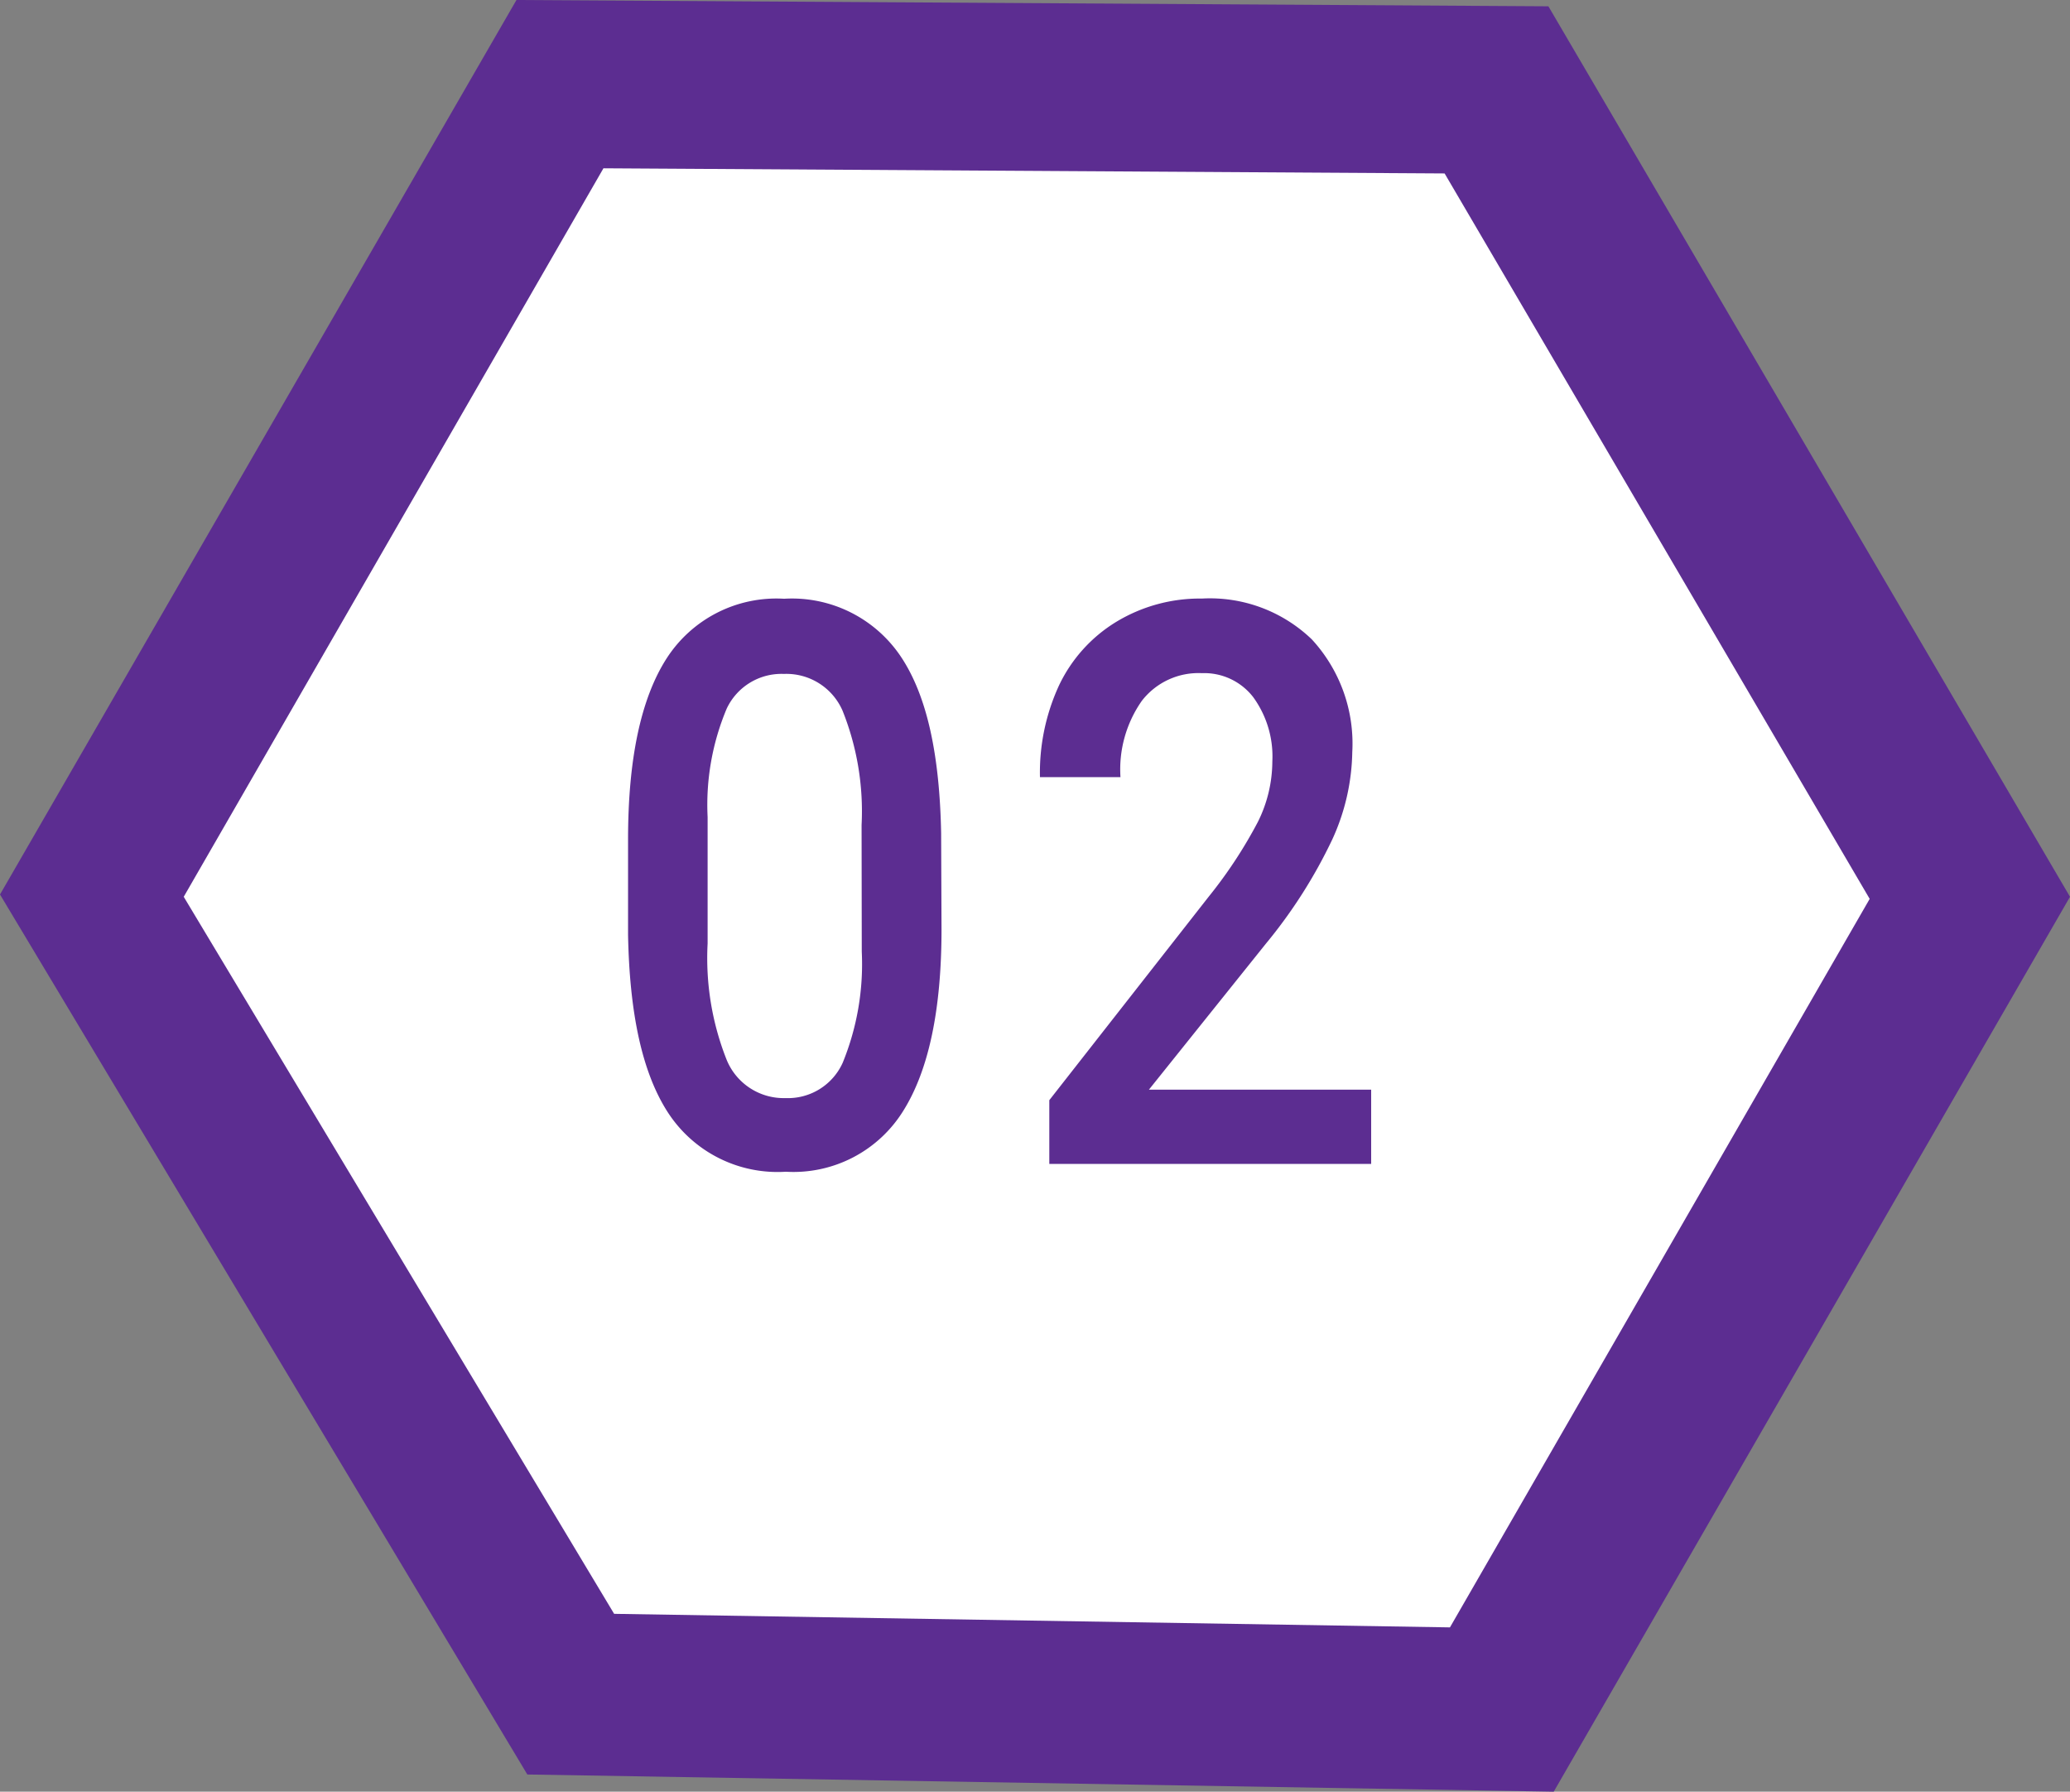
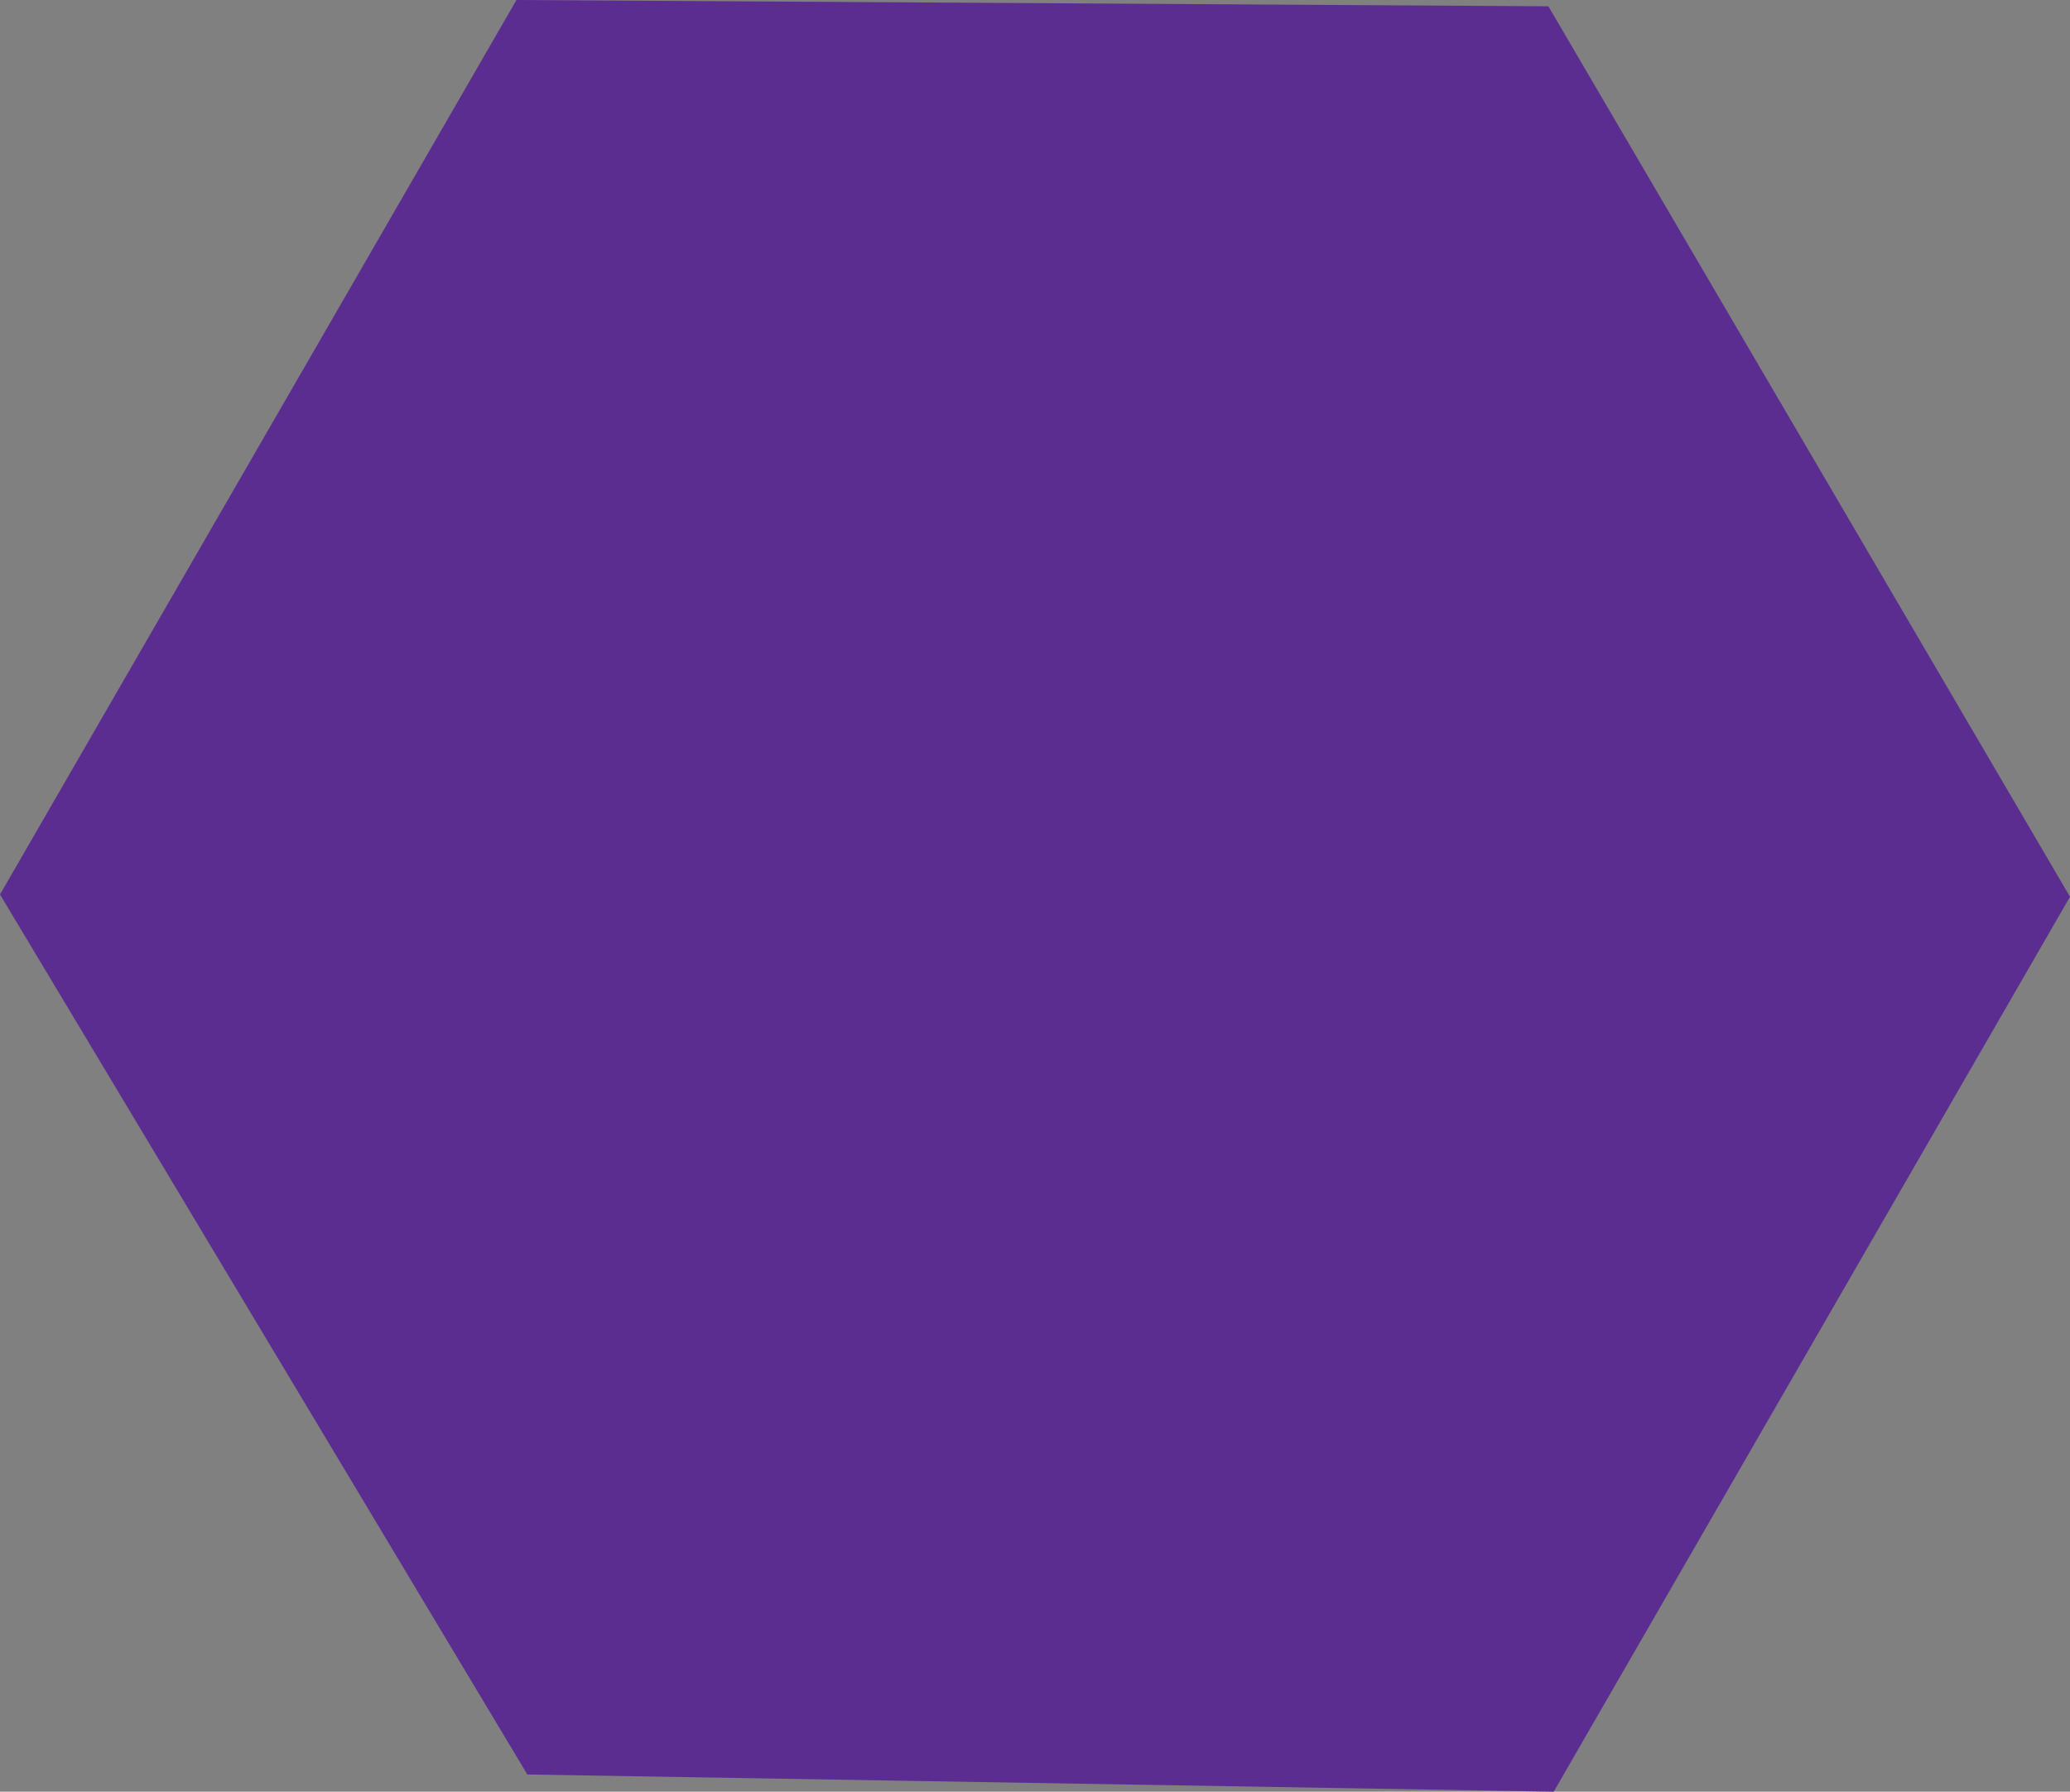
<svg xmlns="http://www.w3.org/2000/svg" id="Layer_1" data-name="Layer 1" viewBox="0 0 108.5 93.9">
  <rect x="0" y="0" width="108.5" height="93.9" fill="#808080" stroke="none" />
  <defs>
    <style>.cls-1{fill:#5c2d91;}.cls-2{fill:#fff;}</style>
  </defs>
  <g id="_02" data-name=" 02">
    <g id="Component_1_1" data-name="Component 1 1">
      <path id="Path_3408" data-name="Path 3408" class="cls-1" d="M81.16.33,108.5,47,81.44,93.9,27.64,93,0,46.88,27.07,0Z" />
    </g>
-     <path id="Path_3409" data-name="Path 3409" class="cls-2" d="M75.72,9.09,98,47.11,76,85.29l-43.81-.71L9.63,47l22-38.18Z" />
-     <path id="Path_3298" data-name="Path 3298" class="cls-1" d="M49.35,48.7q0,6.31-2,9.51a6.77,6.77,0,0,1-6.16,3.2A6.85,6.85,0,0,1,35,58.29C33.66,56.21,33,53.13,32.92,49V44q0-6.31,2-9.46a6.84,6.84,0,0,1,6.18-3.16,6.87,6.87,0,0,1,6.15,3.08c1.35,2.05,2,5.11,2.08,9.2Zm-4.19-5.46a14.17,14.17,0,0,0-1-6,3.21,3.21,0,0,0-3.07-1.92,3.17,3.17,0,0,0-3,1.82,13,13,0,0,0-1,5.68v6.63a14.45,14.45,0,0,0,1,6.1,3.23,3.23,0,0,0,3.08,2,3.15,3.15,0,0,0,3-1.85,13.67,13.67,0,0,0,1-5.82ZM71.87,61H55V57.66L63.35,47a24.11,24.11,0,0,0,2.58-3.92,7.15,7.15,0,0,0,.76-3.17,5.28,5.28,0,0,0-1-3.37A3.24,3.24,0,0,0,63,35.28a3.75,3.75,0,0,0-3.15,1.45,6.26,6.26,0,0,0-1.12,4H54.51a10.91,10.91,0,0,1,1-4.81,7.83,7.83,0,0,1,3-3.33A8.46,8.46,0,0,1,63,31.37a7.7,7.7,0,0,1,5.76,2.14,8.06,8.06,0,0,1,2.12,5.91A11.38,11.38,0,0,1,69.83,44a26.2,26.2,0,0,1-3.48,5.46l-6.13,7.65H71.87Z" />
+     <path id="Path_3298" data-name="Path 3298" class="cls-1" d="M49.35,48.7q0,6.31-2,9.51A6.85,6.85,0,0,1,35,58.29C33.66,56.21,33,53.13,32.92,49V44q0-6.31,2-9.46a6.84,6.84,0,0,1,6.18-3.16,6.87,6.87,0,0,1,6.15,3.08c1.35,2.05,2,5.11,2.08,9.2Zm-4.19-5.46a14.17,14.17,0,0,0-1-6,3.21,3.21,0,0,0-3.07-1.92,3.17,3.17,0,0,0-3,1.82,13,13,0,0,0-1,5.68v6.63a14.45,14.45,0,0,0,1,6.1,3.23,3.23,0,0,0,3.08,2,3.15,3.15,0,0,0,3-1.85,13.67,13.67,0,0,0,1-5.82ZM71.87,61H55V57.66L63.35,47a24.11,24.11,0,0,0,2.58-3.92,7.15,7.15,0,0,0,.76-3.17,5.28,5.28,0,0,0-1-3.37A3.24,3.24,0,0,0,63,35.28a3.75,3.75,0,0,0-3.15,1.45,6.26,6.26,0,0,0-1.12,4H54.51a10.91,10.91,0,0,1,1-4.81,7.83,7.83,0,0,1,3-3.33A8.46,8.46,0,0,1,63,31.37a7.7,7.7,0,0,1,5.76,2.14,8.06,8.06,0,0,1,2.12,5.91A11.38,11.38,0,0,1,69.83,44a26.2,26.2,0,0,1-3.48,5.46l-6.13,7.65H71.87Z" />
  </g>
</svg>